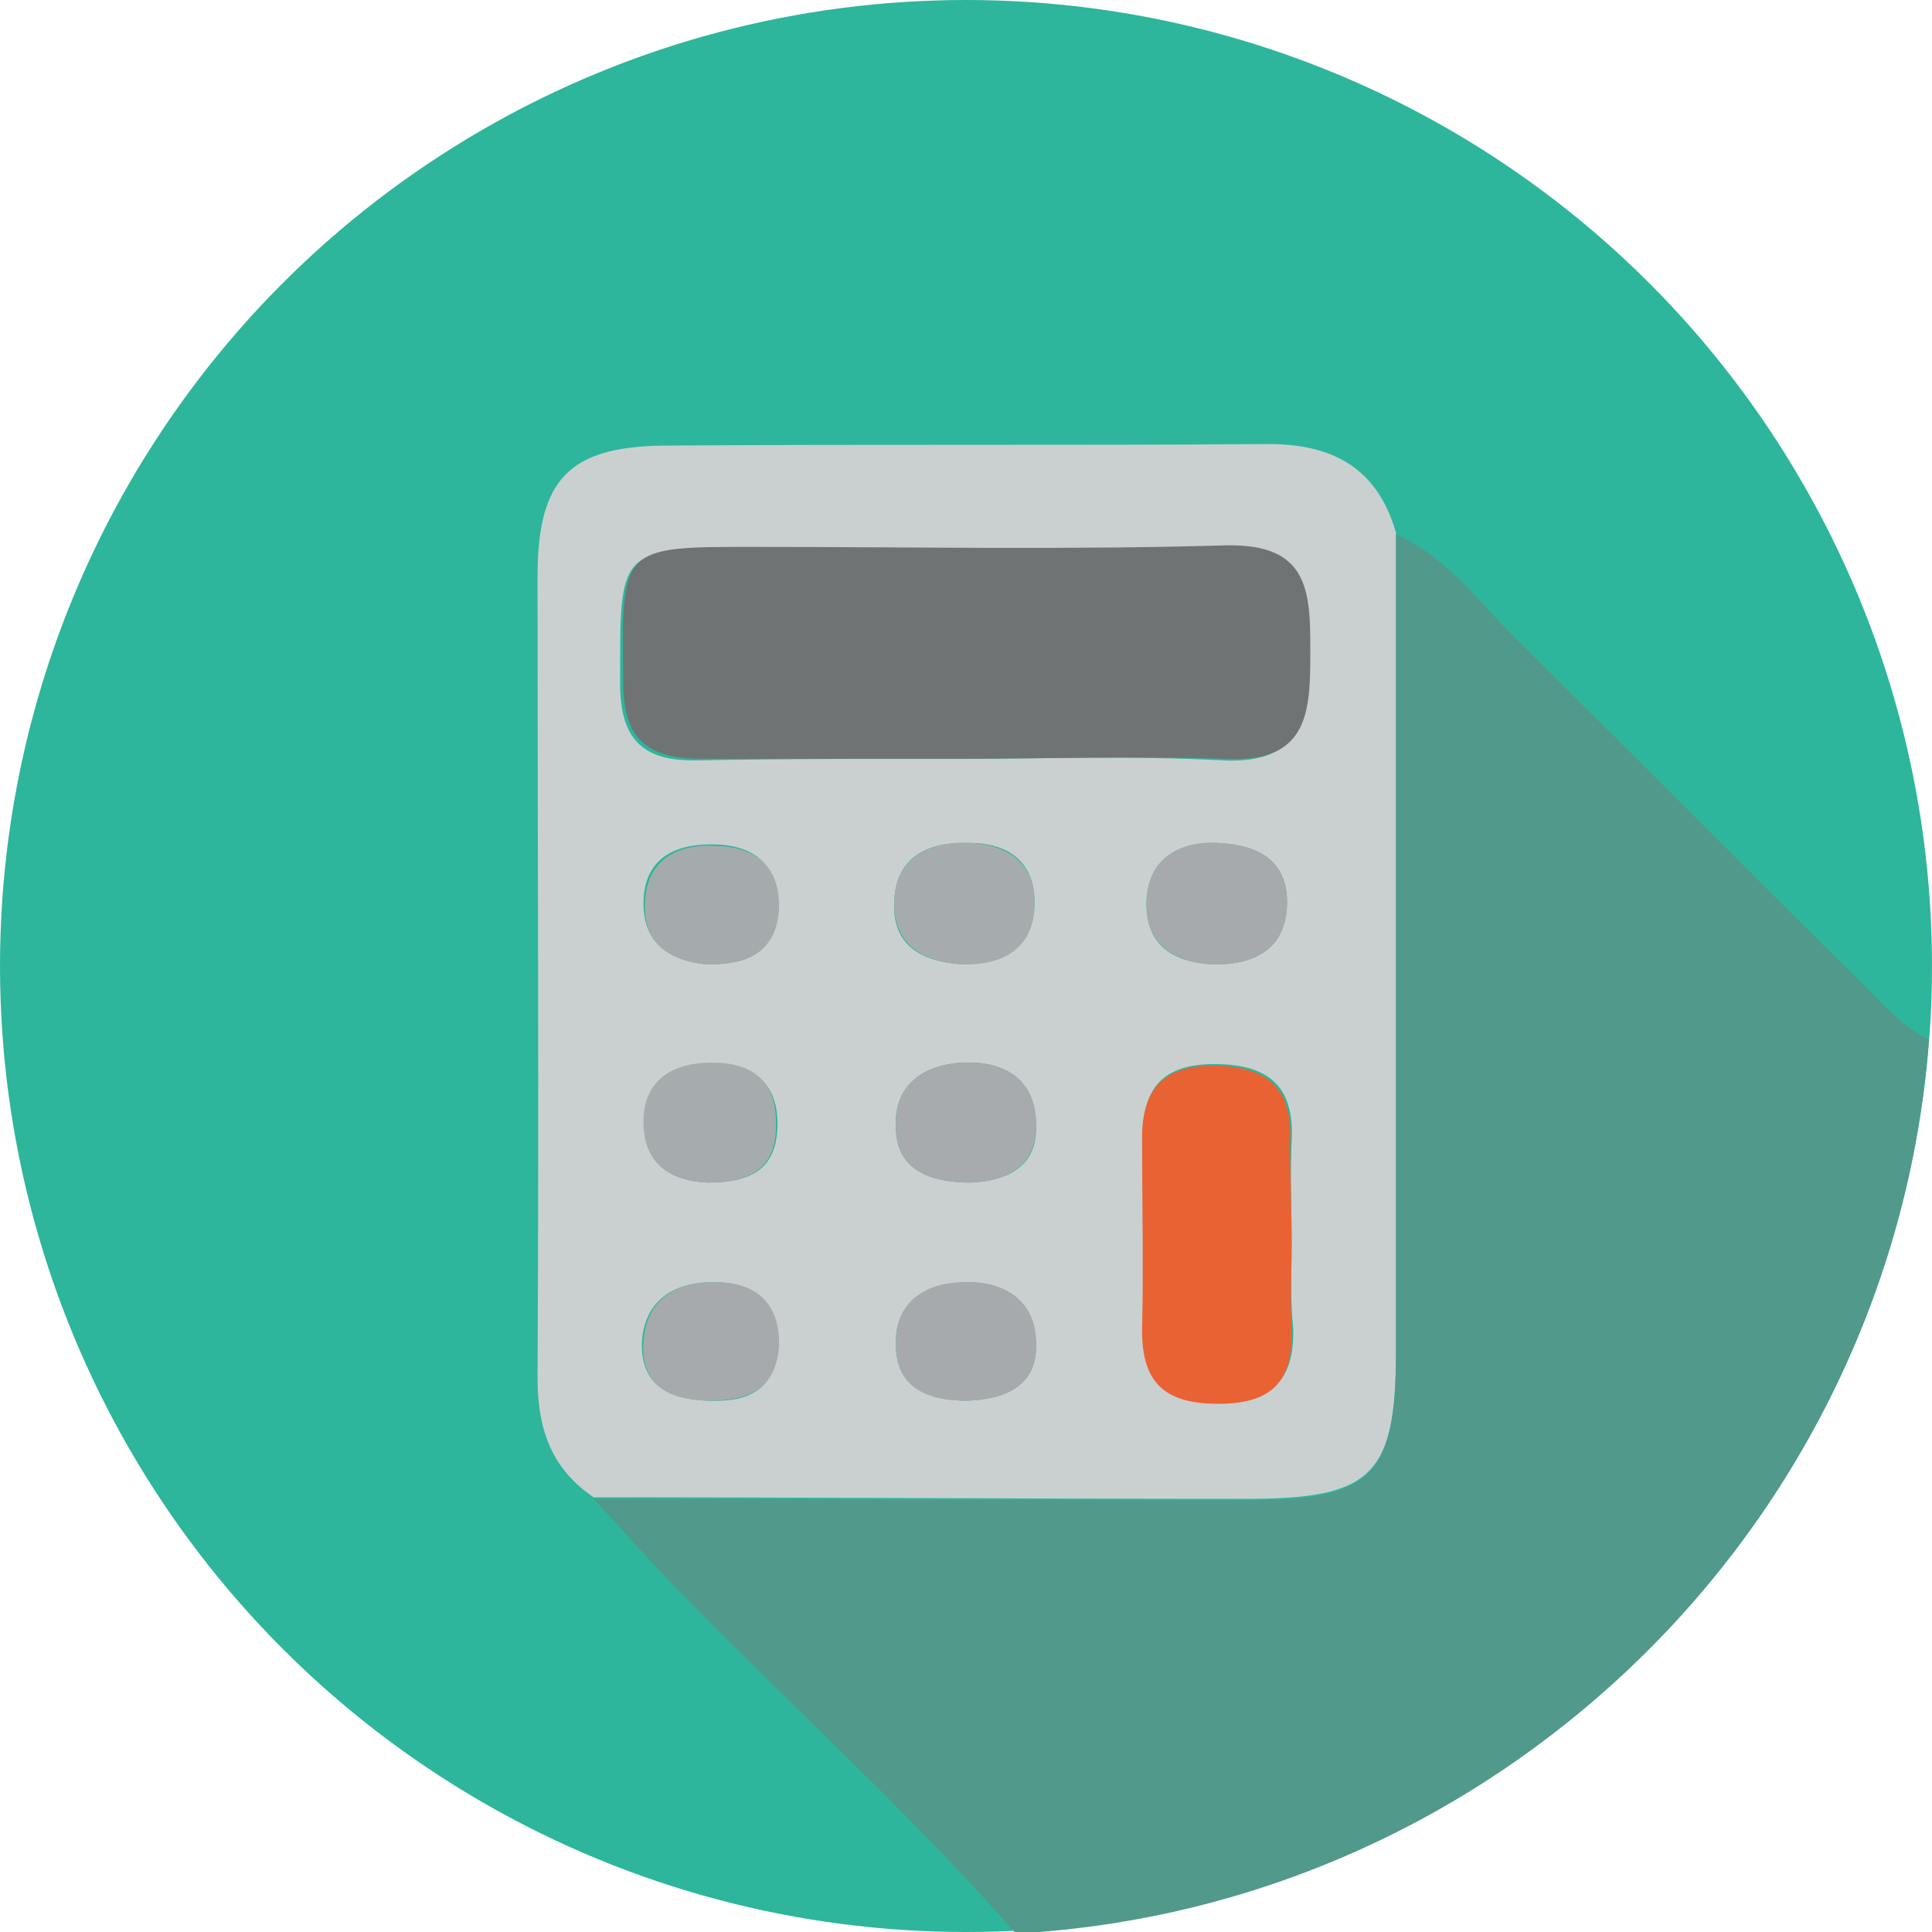
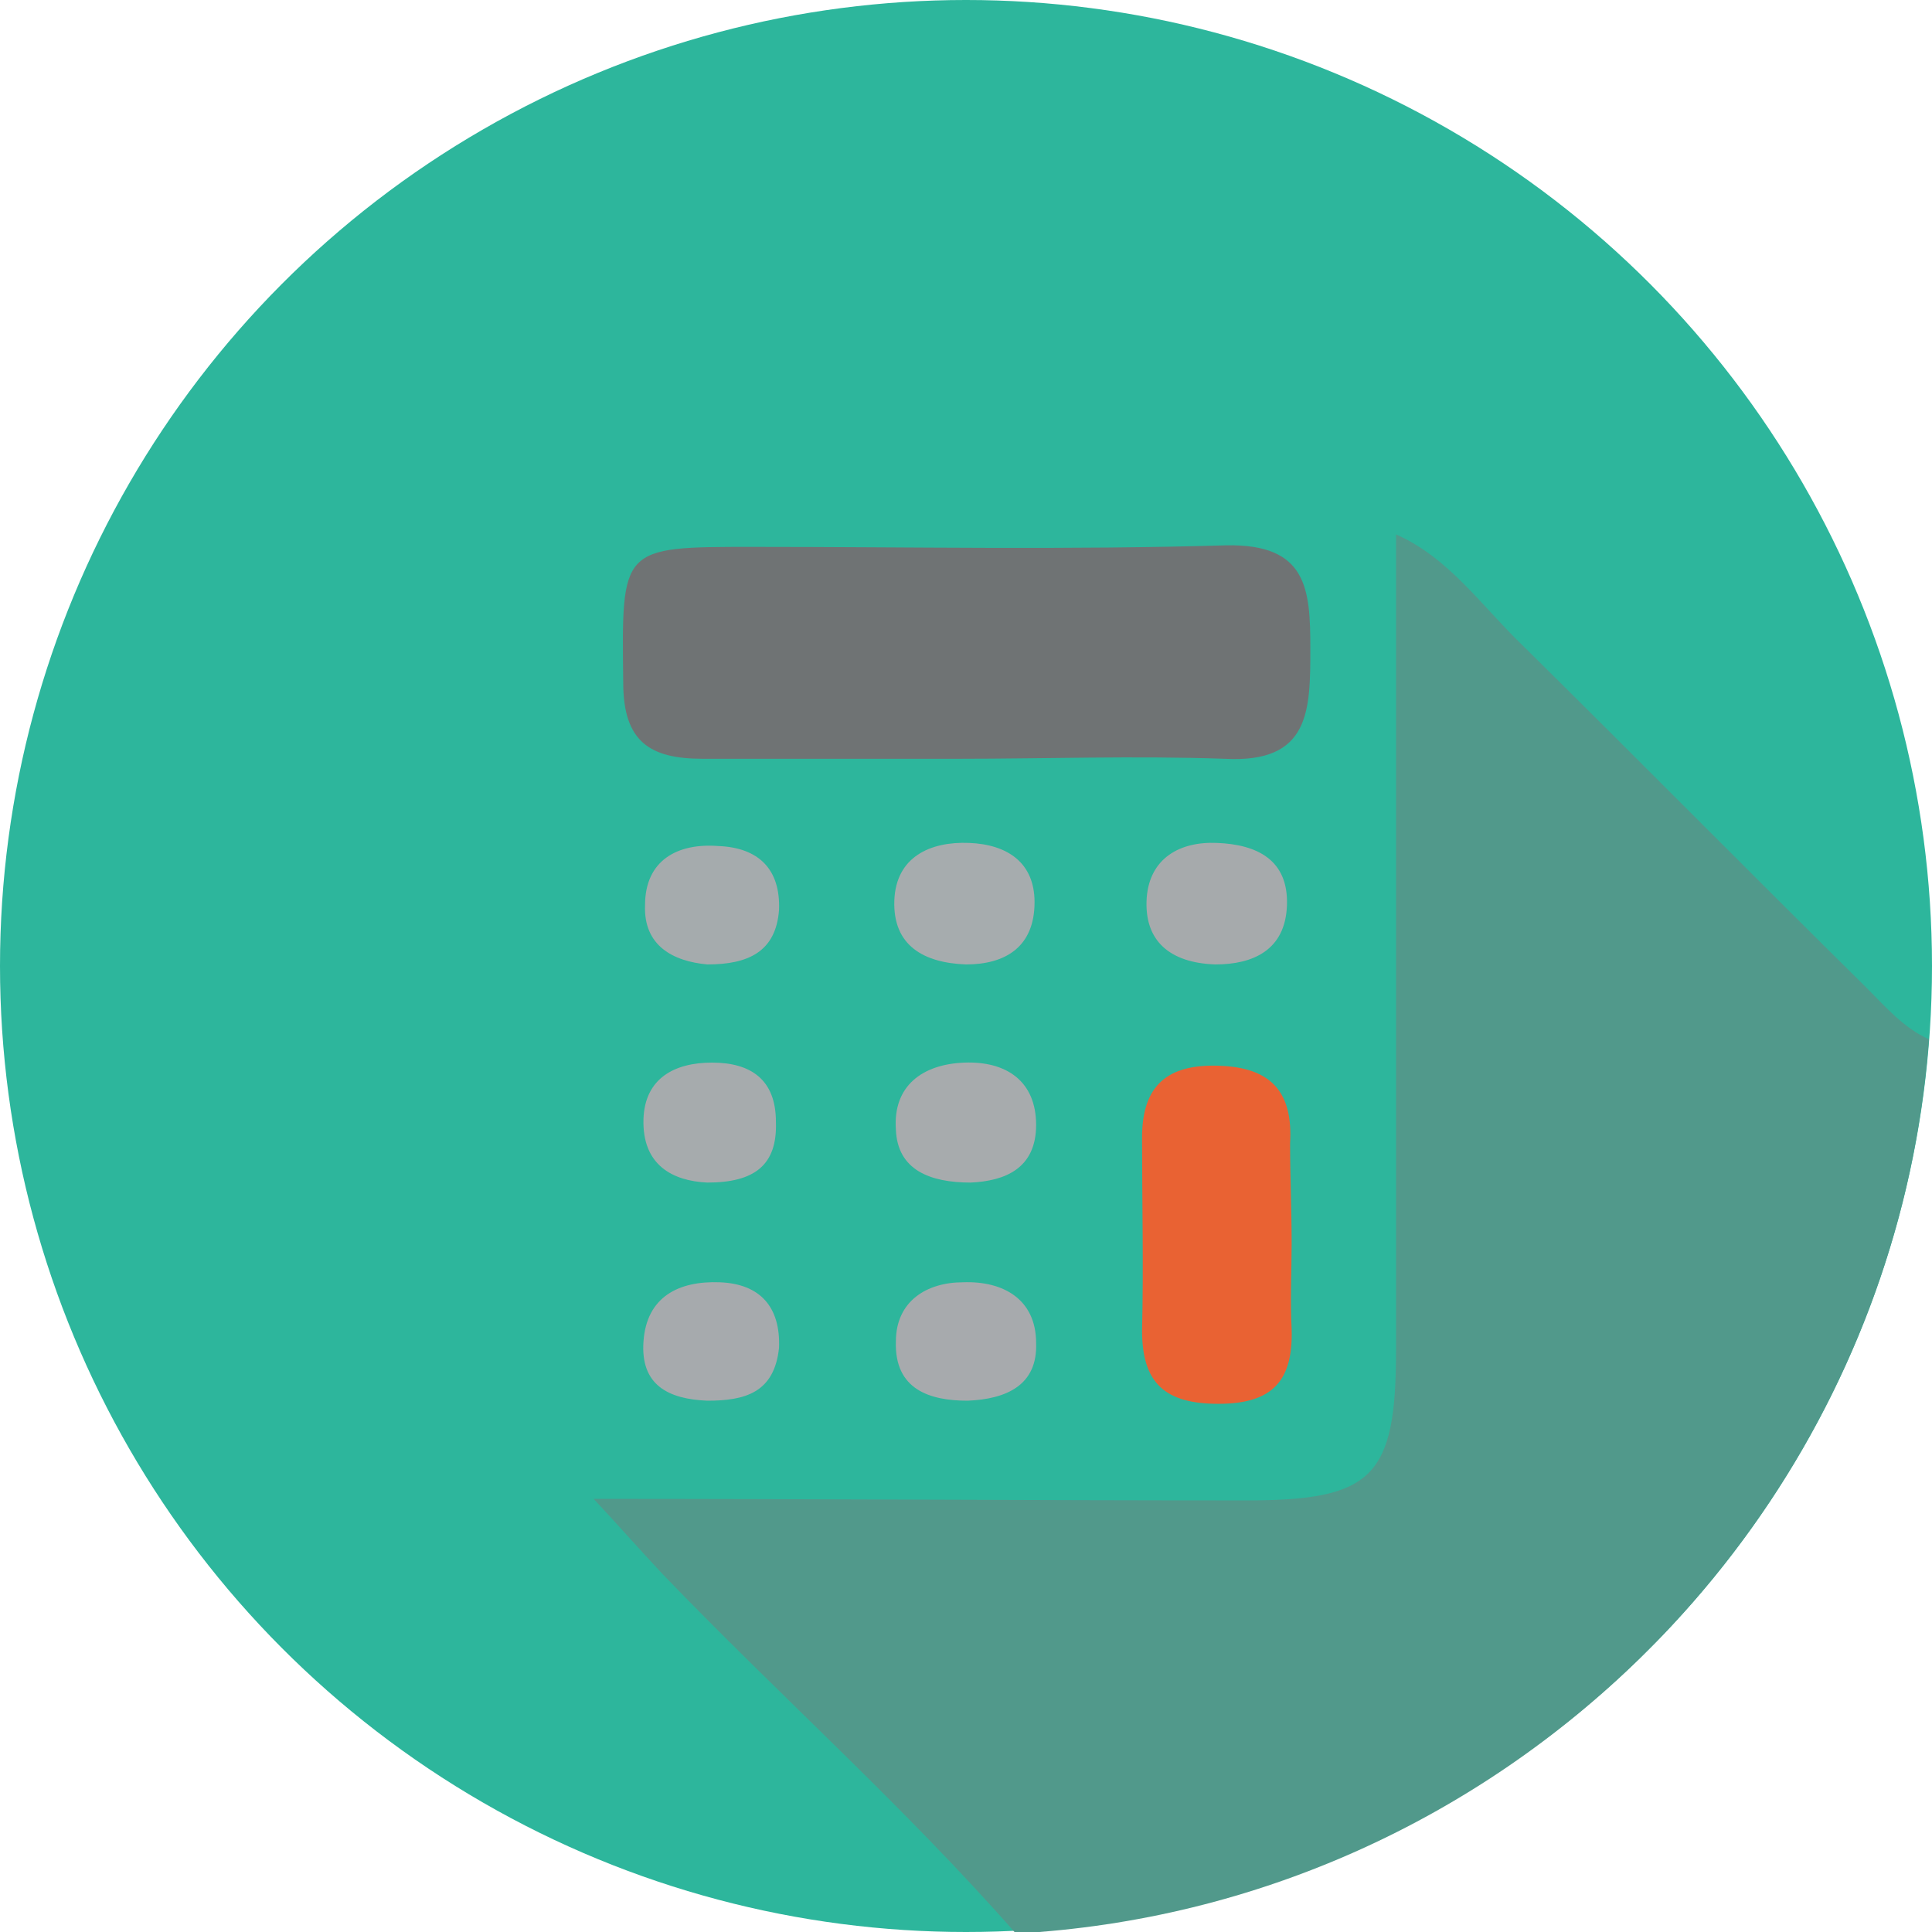
<svg xmlns="http://www.w3.org/2000/svg" version="1.1" id="Layer_1" x="0px" y="0px" viewBox="0 0 124 124" style="enable-background:new 0 0 124 124;" xml:space="preserve">
  <style type="text/css">
	.st0{fill:#2DB69C;}
	.st1{fill:#CAD0D0;}
	.st2{fill:#6F7374;}
	.st3{fill:#E96233;}
	.st4{fill:#A6ACAE;}
	.st5{fill:#A6AAAC;}
	.st6{fill:#A7ABAD;}
	.st7{fill:#A6AAAD;}
	.st8{fill:#A7AAAD;}
	.st9{fill:#A5ABAD;}
	.st10{fill:#A6ABAD;}
	.st11{fill:#51998B;}
</style>
  <circle class="st0" cx="62" cy="62" r="62" />
  <g>
-     <path class="st1" d="M89.6,34.2c0,17.5,0,34.9,0,52.4c0,8.1-1.5,9.6-9.6,9.6c-14,0-27.9-0.1-41.9-0.1c-2.8-1.9-3.6-4.5-3.6-7.7   c0.1-17.1,0-34.2,0-51.4c0-6.2,2-8.3,8-8.4c13-0.1,25.9,0,38.9-0.1C85.5,28.5,88.4,30,89.6,34.2z M61.5,48.7   c5.6,0,11.3-0.2,16.9,0.1c5.5,0.3,5.5-3.1,5.5-7.1c0-3.9-0.1-6.8-5.4-6.6c-10.1,0.3-20.2,0.1-30.4,0.1c-8.5,0-8.3,0-8.3,8.7   c0,3.8,1.7,5,5.1,4.9C50.5,48.7,56,48.7,61.5,48.7z M82.9,79.8c0-2.2-0.1-4.3,0-6.5c0.2-3.3-1.2-4.9-4.6-5c-3.3-0.1-5,1.2-4.9,4.6   c0,4.1,0.1,8.3,0,12.4c0,3.3,1.5,4.7,4.9,4.7c3.5,0,4.8-1.6,4.7-4.8C82.8,83.4,82.9,81.6,82.9,79.8z M62,61.9   c2.5-0.1,4.4-1.1,4.4-4c0-2.6-1.7-3.8-4.2-3.8c-2.6-0.1-4.7,0.9-4.8,3.7C57.2,60.7,59.2,61.8,62,61.9z M78,61.9   c2.4,0,4.5-0.9,4.6-3.8c0.1-2.9-1.9-3.9-4.5-4c-2.4-0.1-4.3,1-4.5,3.5C73.4,60.5,75.1,61.8,78,61.9z M62.3,75.9   c2.2-0.1,4.3-0.9,4.2-3.7c0-2.8-1.9-4.1-4.6-4c-2.7,0.1-4.6,1.5-4.4,4.3C57.6,75.1,59.7,75.9,62.3,75.9z M45.4,89.9   c2.4,0.1,4.3-0.5,4.5-3.4c0.2-2.6-1.2-4.1-3.8-4.2c-2.5-0.1-4.7,0.9-4.9,3.8C41.1,88.9,42.9,89.8,45.4,89.9z M62.1,89.9   c2.5-0.1,4.5-1,4.4-3.7c-0.1-2.8-2.1-4-4.7-3.9c-2.4,0.1-4.3,1.3-4.3,3.8C57.4,89.1,59.6,89.9,62.1,89.9z M45.4,61.9   c2.7,0,4.4-0.8,4.5-3.6c0.1-2.6-1.3-4-3.9-4.1c-2.7-0.1-4.7,0.9-4.7,3.8C41.3,60.7,43.2,61.7,45.4,61.9z M45.4,75.9   c3,0,4.5-1,4.5-3.8c0-2.7-1.7-3.8-4.1-3.8c-2.4,0-4.3,0.9-4.4,3.6C41.2,74.8,43.2,75.8,45.4,75.9z" />
    <path class="st2" d="M61.5,48.7c-5.5,0-11,0-16.4,0c-3.4,0-5.1-1.1-5.1-4.9c-0.1-8.7-0.2-8.7,8.3-8.7c10.1,0,20.3,0.2,30.4-0.1   c5.2-0.1,5.4,2.8,5.4,6.6c0,4,0,7.4-5.5,7.1C72.8,48.5,67.1,48.7,61.5,48.7z" />
    <path class="st3" d="M82.9,79.8c0,1.8-0.1,3.6,0,5.5c0.1,3.3-1.2,4.8-4.7,4.8c-3.4,0-4.9-1.3-4.9-4.7c0.1-4.1,0-8.3,0-12.4   c0-3.4,1.7-4.7,4.9-4.6c3.4,0.1,4.8,1.7,4.6,5C82.8,75.5,82.9,77.6,82.9,79.8z" />
    <path class="st4" d="M62,61.9c-2.7-0.1-4.7-1.2-4.6-4.1c0.1-2.8,2.3-3.8,4.8-3.7c2.5,0.1,4.2,1.3,4.2,3.8   C66.4,60.8,64.5,61.9,62,61.9z" />
    <path class="st5" d="M78,61.9c-2.9-0.1-4.6-1.5-4.4-4.3c0.2-2.5,2.1-3.6,4.5-3.5c2.6,0.1,4.6,1.1,4.5,4C82.5,61,80.4,61.9,78,61.9z   " />
    <path class="st6" d="M62.3,75.9c-2.6,0-4.7-0.8-4.8-3.4c-0.2-2.8,1.7-4.2,4.4-4.3c2.7-0.1,4.6,1.2,4.6,4   C66.5,75,64.5,75.8,62.3,75.9z" />
    <path class="st7" d="M45.4,89.9c-2.5-0.1-4.3-1-4.1-3.8c0.2-2.9,2.3-3.9,4.9-3.8c2.6,0.1,3.9,1.6,3.8,4.2   C49.7,89.4,47.8,89.9,45.4,89.9z" />
    <path class="st8" d="M62.1,89.9c-2.4,0-4.7-0.7-4.6-3.8c0-2.6,2-3.8,4.3-3.8c2.6-0.1,4.7,1.1,4.7,3.9   C66.6,88.9,64.6,89.8,62.1,89.9z" />
    <path class="st9" d="M45.4,61.9c-2.2-0.2-4.1-1.2-4-3.8c0-2.9,2.1-4,4.7-3.8c2.6,0.1,4,1.5,3.9,4.1C49.8,61.1,48,61.9,45.4,61.9z" />
    <path class="st10" d="M45.4,75.9c-2.2-0.1-4.2-1.1-4.1-4.1c0.1-2.6,2-3.6,4.4-3.6c2.5,0,4.1,1.1,4.1,3.8   C49.9,74.8,48.4,75.9,45.4,75.9z" />
  </g>
  <path class="st11" d="M123.8,66.7c-1.6-0.7-2.8-2.1-4-3.3c-7.4-7.3-14.7-14.7-22.1-22c-2.6-2.5-4.7-5.6-8.1-7.1  c0,17.5,0,34.9,0,52.4c0,8.1-1.5,9.6-9.6,9.6c-14,0-27.9-0.1-41.9-0.1c1.5,1.6,2.9,3.2,4.4,4.8c7.5,7.8,15.6,15,22.7,23.1  C96.3,122.4,121.5,97.7,123.8,66.7z" />
</svg>